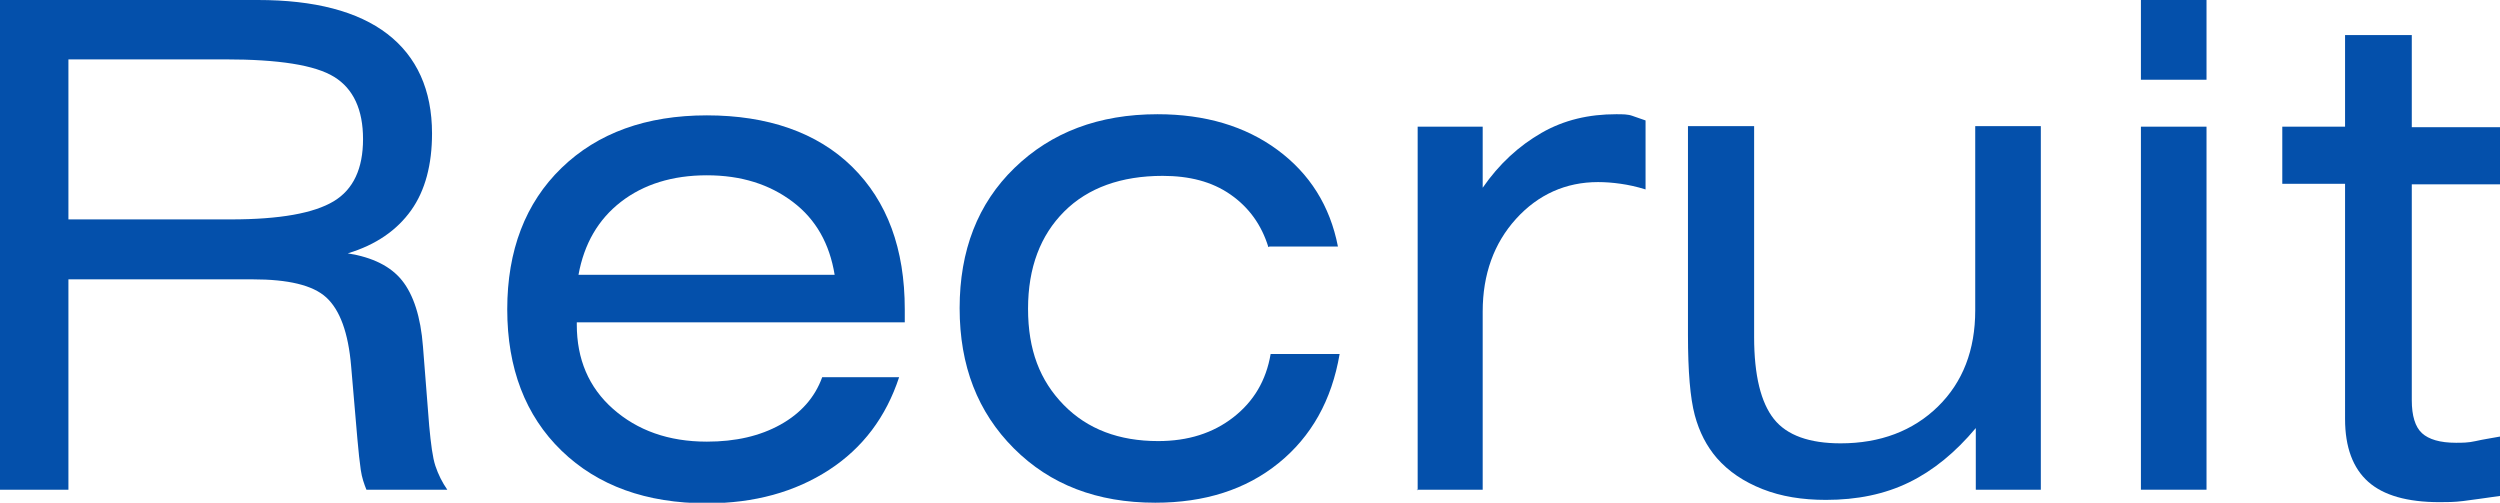
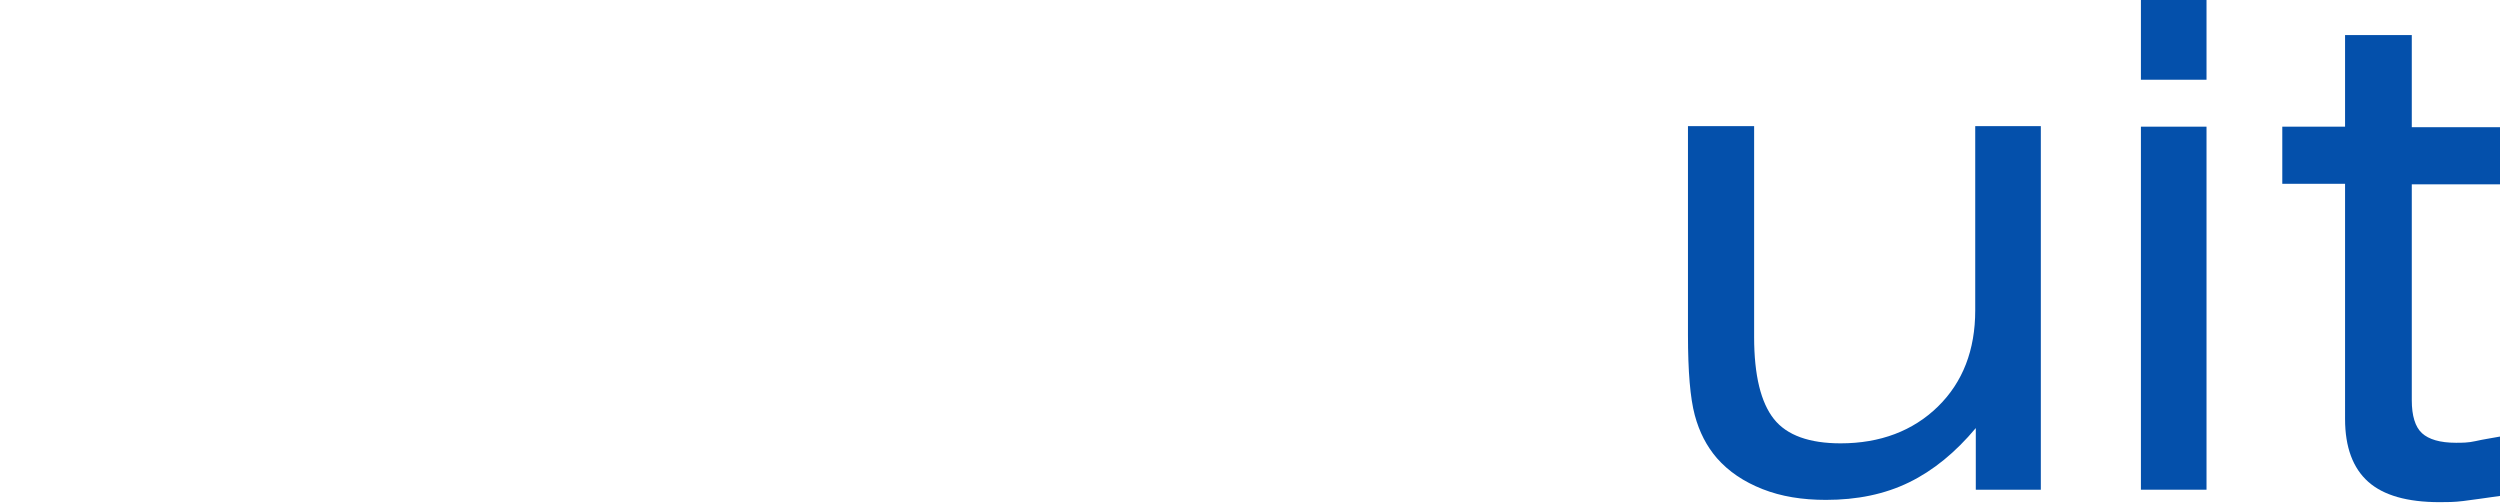
<svg xmlns="http://www.w3.org/2000/svg" id="_レイヤー_2" viewBox="0 0 44.21 8.89">
  <defs>
    <style>.cls-1{fill:#0450ab;}</style>
  </defs>
  <g id="_テキスト">
-     <path class="cls-1" d="M0,8.67V0h4.56c1,0,1.77.2,2.29.6s.79.99.79,1.76c0,.55-.12,1.01-.37,1.36s-.62.61-1.12.76c.44.07.76.23.96.48s.33.64.37,1.17l.11,1.4c.03.32.06.56.11.71s.12.29.21.42h-1.43c-.04-.1-.08-.21-.1-.35s-.04-.32-.06-.55l-.11-1.28c-.05-.6-.2-1-.44-1.22s-.68-.32-1.3-.32H1.21v3.72H0ZM3.97,1.05H1.21v2.83h2.87c.87,0,1.47-.11,1.82-.32s.52-.58.52-1.1-.17-.89-.51-1.1-.98-.31-1.93-.31Z" />
-     <path class="cls-1" d="M10.2,5.69v.05c0,.61.21,1.11.64,1.49s.98.58,1.66.58c.51,0,.94-.1,1.3-.3s.61-.48.74-.84h1.36c-.23.7-.64,1.25-1.24,1.64s-1.32.59-2.16.59c-1.07,0-1.93-.31-2.57-.93s-.96-1.46-.96-2.5.32-1.88.96-2.5,1.5-.93,2.57-.93,1.95.3,2.57.91.93,1.45.93,2.52v.23h-5.81ZM10.24,4.86h4.52c-.09-.55-.33-.98-.74-1.29s-.91-.47-1.52-.47-1.12.16-1.52.47-.65.74-.75,1.29Z" />
-     <path class="cls-1" d="M22.43,4.37c-.12-.39-.34-.7-.67-.93s-.73-.33-1.2-.33c-.73,0-1.32.21-1.74.63s-.64.99-.64,1.72.21,1.27.63,1.7.98.64,1.67.64c.53,0,.97-.14,1.33-.42s.58-.65.66-1.12h1.22c-.14.82-.5,1.46-1.08,1.93s-1.31.7-2.18.7c-1.03,0-1.86-.32-2.5-.96s-.96-1.46-.96-2.48.32-1.85.97-2.48,1.49-.95,2.53-.95c.84,0,1.55.21,2.12.63s.93.99,1.07,1.71h-1.21Z" />
-     <path class="cls-1" d="M25.07,8.67V2.24h1.15v1.08c.29-.42.64-.74,1.04-.97s.84-.33,1.32-.33c.12,0,.21,0,.29.03s.15.05.23.08v1.22c-.16-.05-.3-.08-.44-.1s-.27-.03-.4-.03c-.57,0-1.06.22-1.45.65s-.59.98-.59,1.64v3.15h-1.17Z" />
    <path class="cls-1" d="M36.09,2.24v6.42h-1.15v-1.09c-.36.43-.75.75-1.18.96s-.92.31-1.47.31c-.42,0-.79-.06-1.12-.19s-.6-.31-.81-.55c-.18-.21-.31-.46-.39-.76s-.12-.77-.12-1.42v-3.69h1.17v3.73c0,.68.12,1.16.35,1.45s.63.43,1.18.43c.7,0,1.28-.22,1.72-.65s.66-1,.66-1.7v-3.26h1.16Z" />
    <path class="cls-1" d="M39.02,1.41h-1.16V0h1.16v1.41ZM37.86,8.67V2.24h1.16v6.42h-1.16Z" />
    <path class="cls-1" d="M42.65,7.08c0,.27.06.47.18.58s.32.17.6.17c.11,0,.22,0,.35-.03s.27-.05.43-.08v1.05c-.28.04-.49.07-.65.09s-.29.02-.42.02c-.57,0-.99-.12-1.26-.36s-.41-.61-.41-1.11V3.25h-1.11v-1.01h1.11V.62h1.18v1.63h1.56v1.01h-1.56v3.83Z" />
  </g>
</svg>